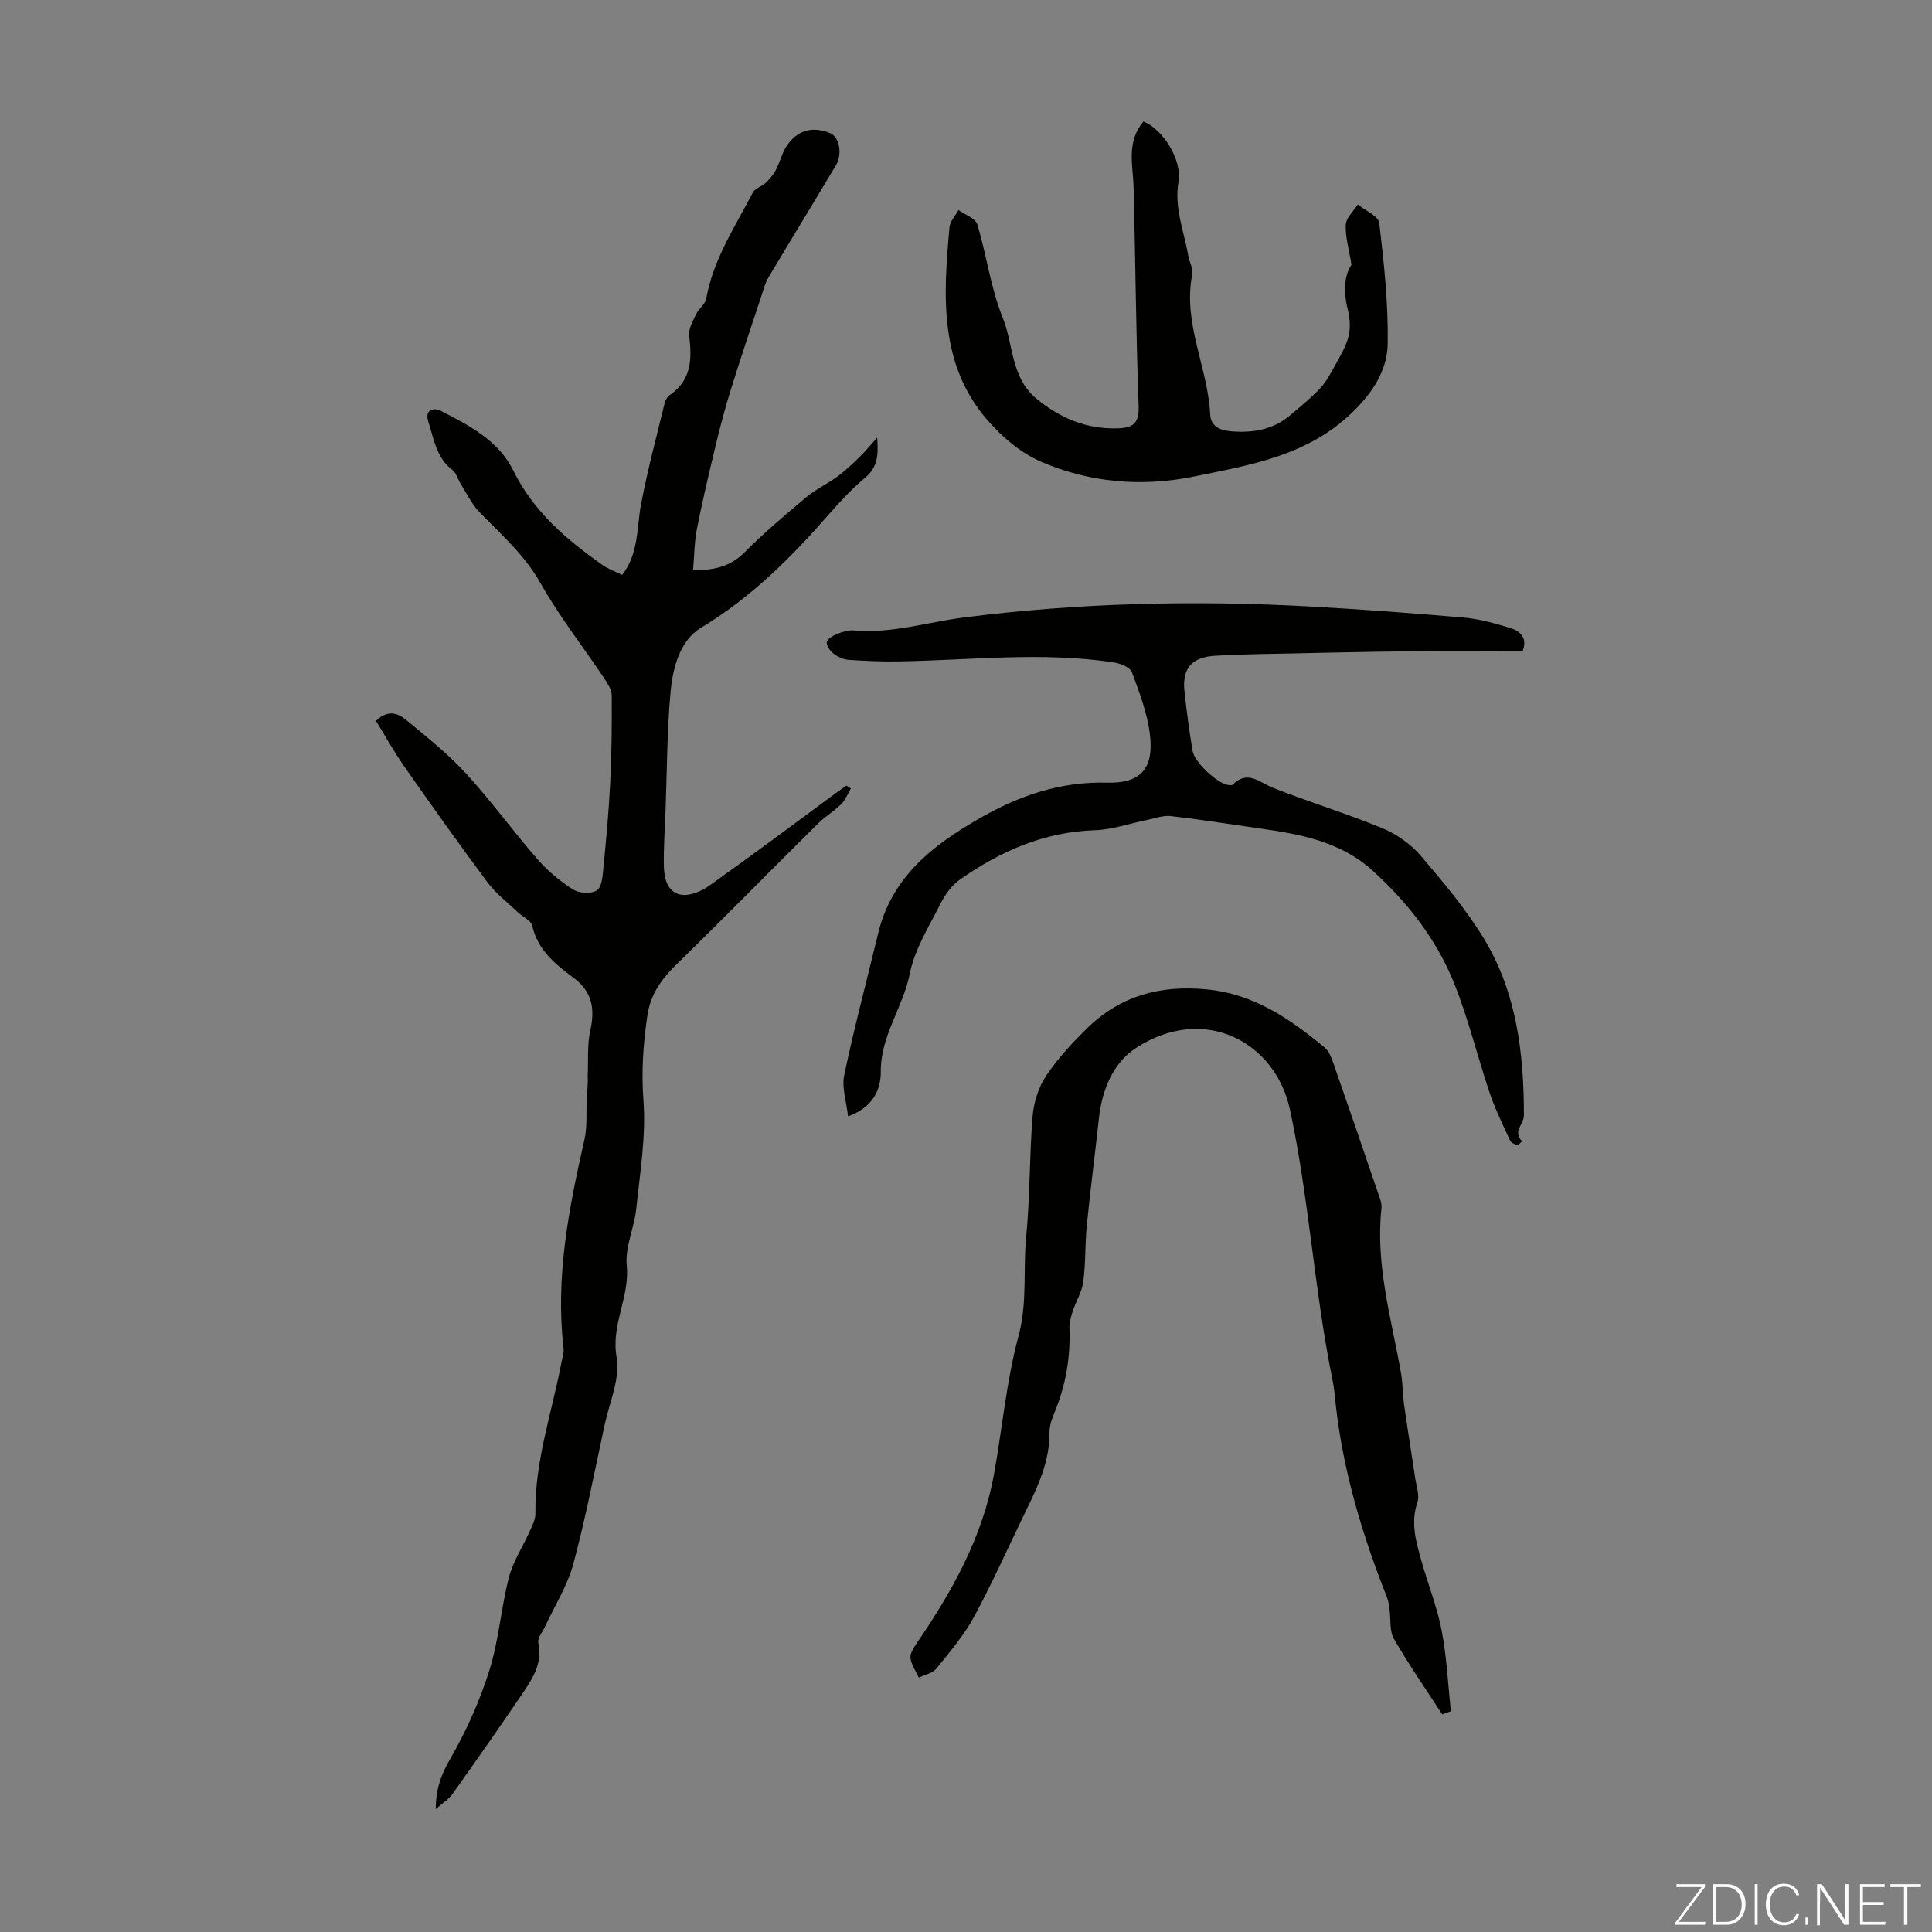
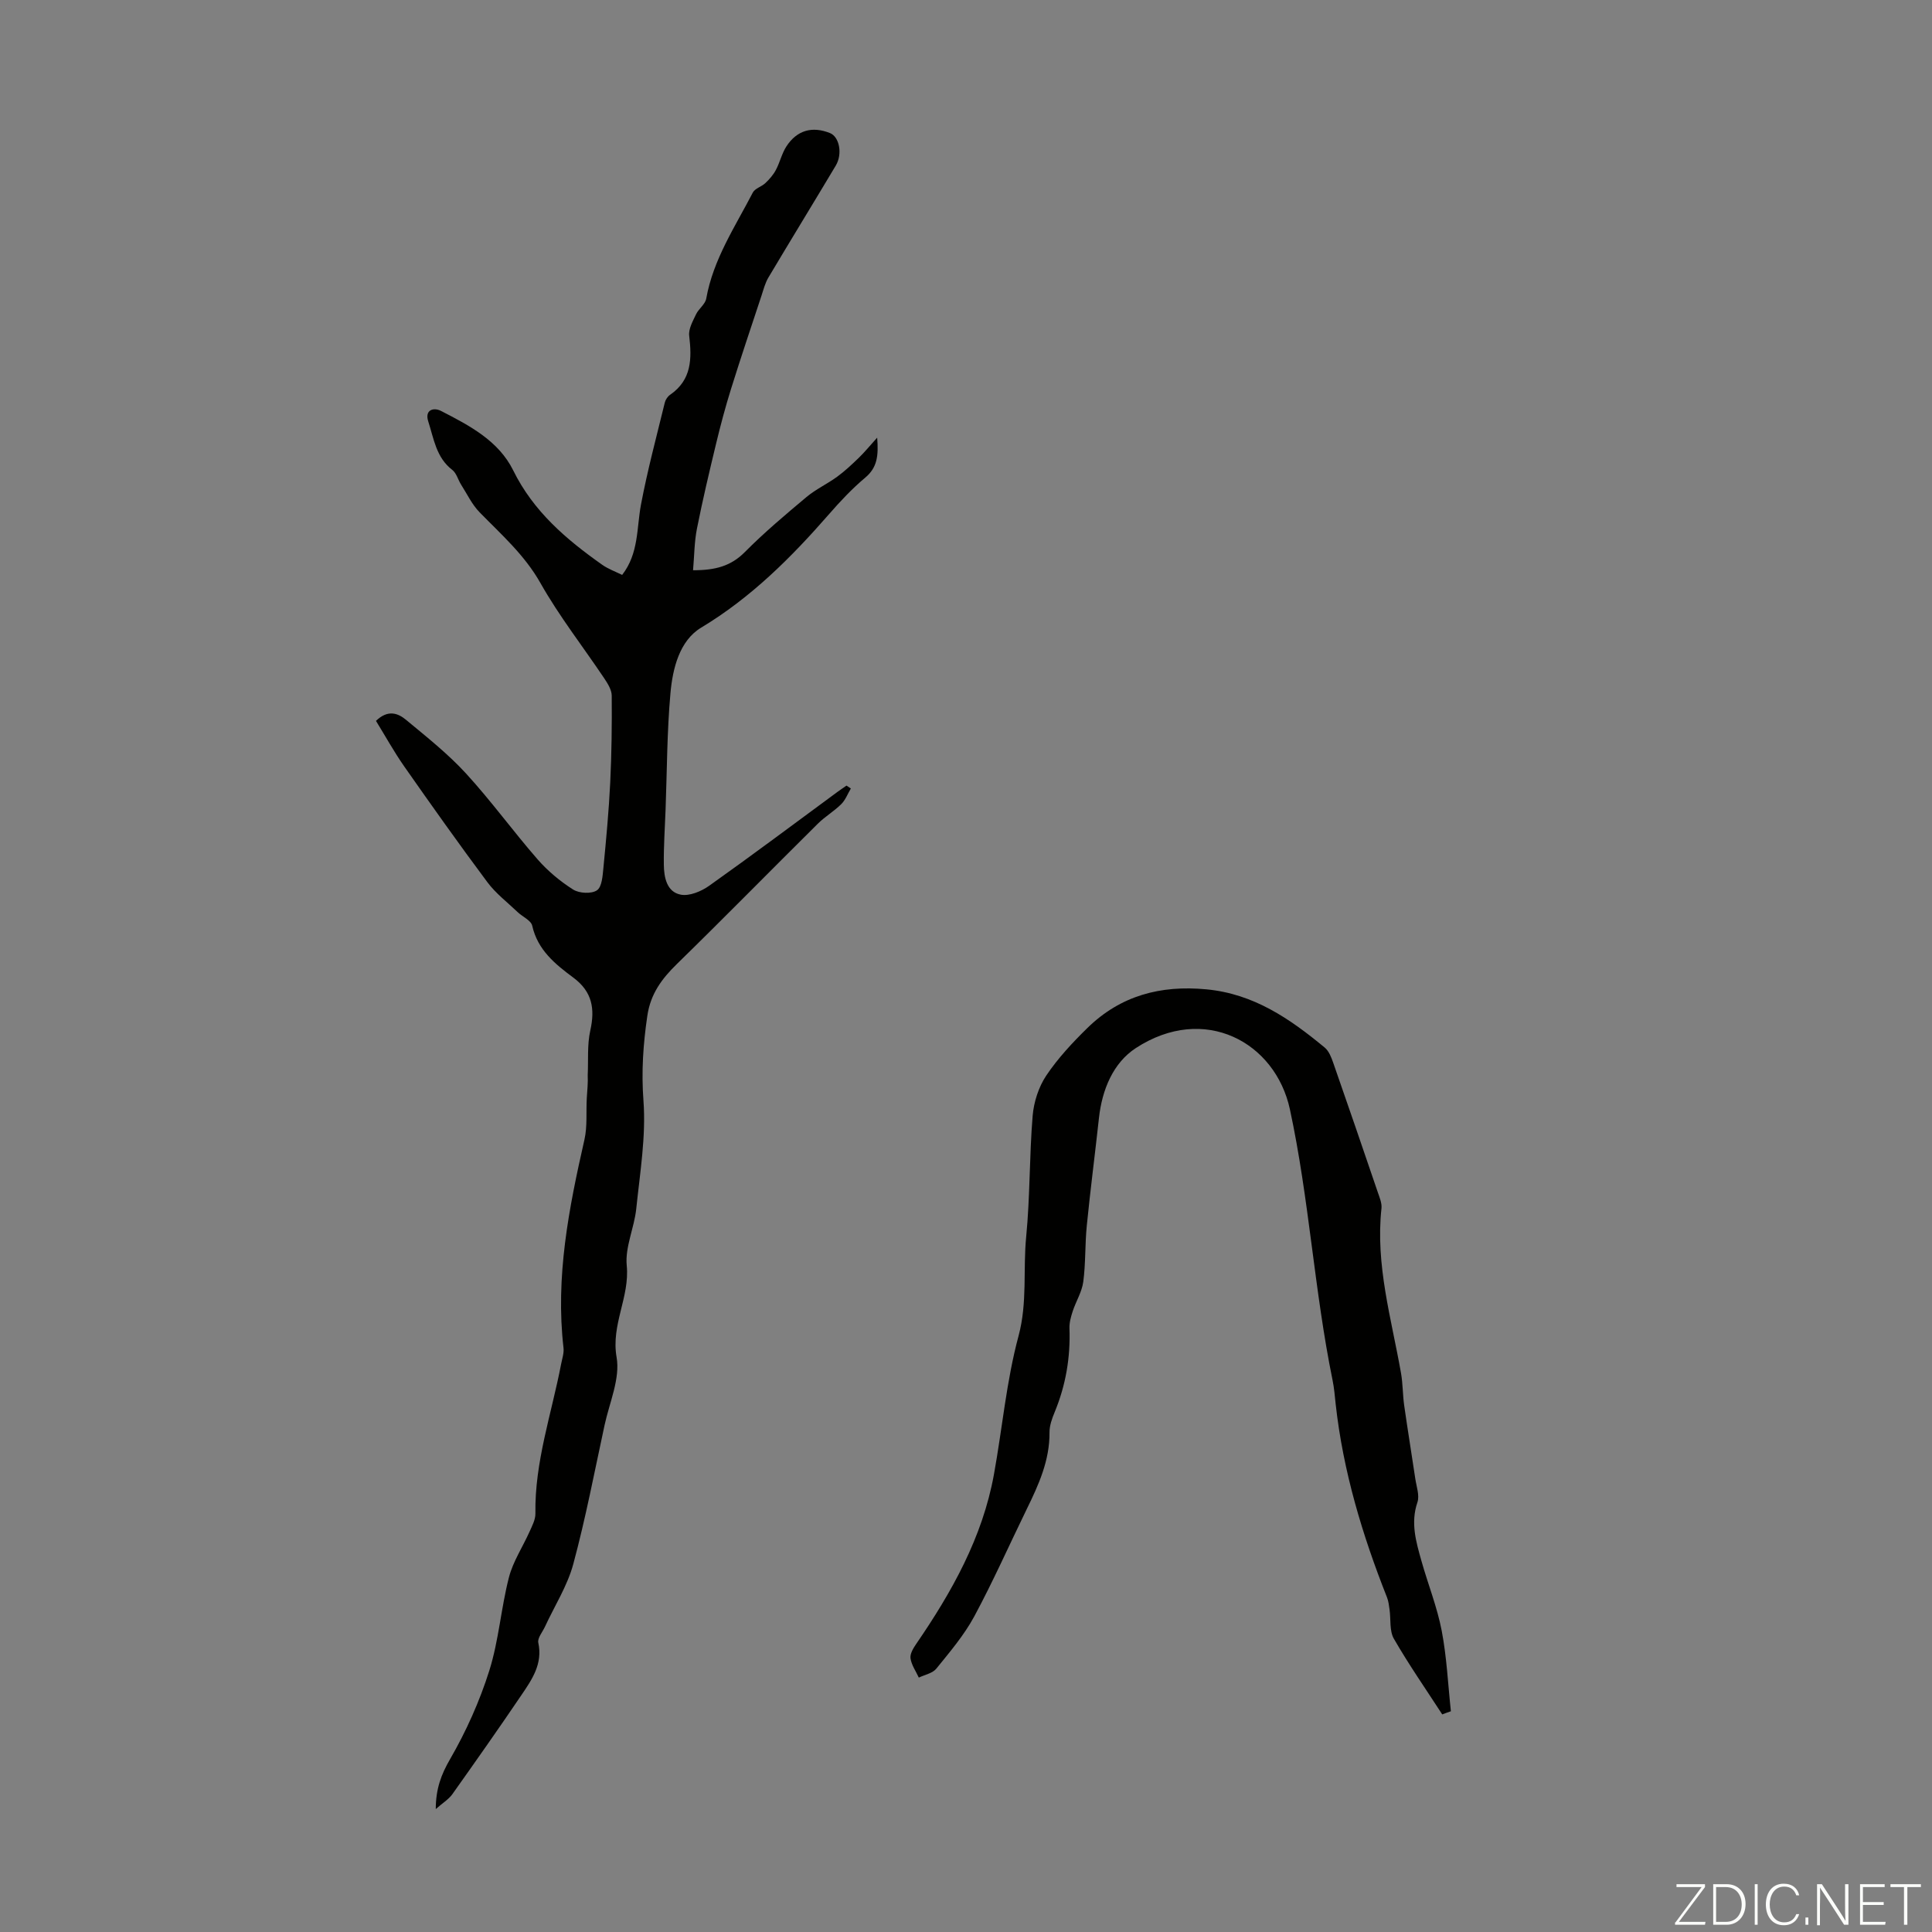
<svg xmlns="http://www.w3.org/2000/svg" enable-background="new 0 0 400 400" viewBox="0 0 400 400">
  <rect x="0" y="0" width="400" height="400" fill="#808080" stroke="none" />
  <g fill="#fbfcfa">
    <path d="m346.9 398 5.4-7.3h-5.2v-.6h5.9v.6l-5.4 7.2h5.5l-.1.6h-6.2v-.5z" />
    <path d="m354.7 390.1h2.8c2.3 0 3.9 1.6 3.9 4.1s-1.6 4.3-3.9 4.3h-2.8zm.6 7.8h2c2.2 0 3.3-1.6 3.3-3.6 0-1.8-1-3.6-3.3-3.6h-2z" />
    <path d="m363.9 390.1v8.4h-.6v-8.4z" />
    <path d="m372.5 396.3c-.4 1.3-1.4 2.3-3.2 2.3-2.4 0-3.7-1.9-3.7-4.3 0-2.3 1.2-4.3 3.7-4.3 1.8 0 2.9 1 3.2 2.4h-.6c-.4-1.1-1.1-1.8-2.5-1.8-2.1 0-3 1.9-3 3.7s.9 3.7 3 3.7c1.4 0 2.1-.7 2.5-1.7z" />
    <path d="m373.8 398.5v-1.5h.6v1.5z" />
    <path d="m376.2 398.5v-8.4h1c1.3 2 4.4 6.7 4.9 7.6-.1-1.2-.1-2.4-.1-3.8v-3.8h.7v8.4h-.9c-1.2-1.9-4.4-6.8-5-7.7.1 1.1 0 2.3 0 3.9v3.9h-.6z" />
    <path d="m390 394.4h-4.3v3.5h4.7l-.1.6h-5.2v-8.4h5.1v.6h-4.5v3.1h4.3z" />
    <path d="m394.2 390.7h-2.8v-.6h6.3v.6h-2.8v7.8h-.7z" />
  </g>
  <path d="m90.22 374.55c.01-4.24 1.14-7.18 2.96-10.33 3.33-5.76 6.12-11.98 8.12-18.32 1.97-6.25 2.43-12.96 4.07-19.33.85-3.29 2.85-6.28 4.26-9.44.54-1.21 1.24-2.51 1.22-3.77-.17-10.67 3.36-20.69 5.33-30.98.21-1.09.61-2.23.49-3.3-1.7-14.7 1.1-28.91 4.33-43.12.63-2.77.32-5.76.49-8.64.09-1.56.27-3.12.19-4.72.15-3.08-.13-6.26.53-9.23 1.01-4.51.41-8.05-3.49-10.95-3.75-2.79-7.4-5.71-8.53-10.76-.25-1.11-2.02-1.86-3.03-2.83-2.12-2.03-4.53-3.86-6.26-6.19-5.87-7.87-11.55-15.88-17.18-23.92-2.15-3.07-3.96-6.36-5.88-9.47 2.49-2.41 4.58-1.58 6.22-.22 4.28 3.55 8.69 7.04 12.43 11.12 5.21 5.68 9.75 11.97 14.82 17.78 2.1 2.4 4.65 4.53 7.35 6.24 1.26.8 3.8.93 4.93.16 1.04-.7 1.18-3.02 1.34-4.66.57-5.87 1.12-11.75 1.41-17.64.29-5.99.36-12 .31-18.01-.01-1.2-.83-2.5-1.55-3.58-4.41-6.58-9.33-12.86-13.21-19.73-3.29-5.83-8.09-10.03-12.6-14.65-1.57-1.61-2.58-3.77-3.81-5.7-.65-1.02-.97-2.41-1.85-3.08-3.33-2.56-3.81-6.46-4.96-10.01-.79-2.44 1.11-2.97 2.62-2.2 5.86 3.01 11.92 6.15 14.97 12.33 4.18 8.49 10.97 14.27 18.42 19.53 1.25.88 2.74 1.41 4.13 2.1 3.47-4.48 2.98-9.68 3.9-14.57 1.34-7.09 3.22-14.09 4.93-21.11.15-.61.6-1.28 1.12-1.63 4.46-3.09 4.49-7.46 3.93-12.21-.17-1.41.75-3.02 1.41-4.42.55-1.17 1.91-2.09 2.12-3.27 1.44-8.12 5.96-14.85 9.64-21.95.45-.87 1.83-1.22 2.62-1.98.83-.79 1.63-1.7 2.16-2.71.83-1.56 1.22-3.39 2.17-4.86 2.19-3.37 5.34-4.24 9.03-2.77 1.93.77 2.65 4.29 1.2 6.73-4.62 7.74-9.33 15.42-13.94 23.16-.67 1.12-1.01 2.45-1.42 3.71-2.14 6.46-4.31 12.91-6.34 19.41-1.16 3.72-2.17 7.5-3.08 11.29-1.41 5.85-2.8 11.71-3.97 17.62-.54 2.75-.54 5.6-.8 8.59 4.64.02 7.87-.88 10.72-3.76 4.01-4.04 8.39-7.73 12.77-11.4 1.94-1.62 4.31-2.71 6.36-4.21 1.59-1.16 3.04-2.53 4.46-3.9 1.15-1.11 2.17-2.36 3.81-4.18.3 3.8 0 6.2-2.46 8.27-2.73 2.29-5.2 4.92-7.54 7.61-7.82 8.96-16.1 17.23-26.45 23.46-4.48 2.7-5.89 8.44-6.35 13.56-.72 8-.71 16.08-1.01 24.12-.14 3.8-.41 7.6-.36 11.39.03 2.63.6 5.65 3.5 6.21 1.8.35 4.27-.69 5.9-1.85 8.94-6.35 17.71-12.92 26.54-19.42.61-.45 1.25-.87 1.88-1.31.3.2.6.4.9.6-.65 1.09-1.11 2.36-1.98 3.23-1.49 1.48-3.37 2.58-4.86 4.06-9.75 9.66-19.36 19.46-29.18 29.05-3.13 3.06-5.46 6.19-6.12 10.74-.86 5.86-1.25 11.54-.8 17.54.55 7.39-.72 14.94-1.49 22.38-.41 3.97-2.35 7.96-1.97 11.78.64 6.53-3.29 12.22-2.1 18.98.77 4.4-1.48 9.37-2.49 14.05-2.08 9.61-3.92 19.29-6.48 28.77-1.22 4.52-3.88 8.66-5.87 12.98-.51 1.1-1.58 2.34-1.37 3.3.95 4.37-1.31 7.62-3.49 10.83-4.69 6.93-9.51 13.77-14.35 20.59-.78 1.05-1.97 1.76-3.39 3.02z" fill="#010100" />
  <path d="m298.6 354.95c-3.37-5.2-6.92-10.3-10.01-15.66-.95-1.65-.61-4.02-.9-6.06-.12-.85-.22-1.74-.53-2.52-5.11-12.91-9.09-26.12-10.62-39.98-.18-1.67-.31-3.35-.65-4.99-3.79-18.56-4.84-37.56-8.83-56.07-3-13.89-17.7-21.94-31.91-12.67-4.68 3.06-6.98 8.6-7.62 14.45-.81 7.43-1.78 14.85-2.52 22.29-.39 3.87-.22 7.8-.73 11.64-.28 2.1-1.52 4.05-2.19 6.11-.37 1.13-.71 2.35-.67 3.52.22 6.02-.76 11.78-3.06 17.35-.55 1.33-1.08 2.79-1.07 4.19.05 5.8-2.24 10.85-4.71 15.89-3.62 7.42-6.97 14.98-10.88 22.24-2.1 3.88-5.04 7.33-7.84 10.79-.78.97-2.39 1.26-3.63 1.86-.61-1.33-1.52-2.61-1.72-4-.13-.93.59-2.11 1.2-3 7.38-10.76 13.7-22.02 16.07-35.04 1.74-9.57 2.58-19.36 5.1-28.7 1.86-6.91.91-13.71 1.58-20.53.81-8.32.65-16.72 1.34-25.06.24-2.85 1.24-5.96 2.82-8.32 2.41-3.59 5.43-6.83 8.54-9.87 6.83-6.67 15.09-8.88 24.59-7.98 9.83.92 17.32 6.1 24.52 12.06.86.71 1.36 2 1.75 3.12 3.13 8.96 6.21 17.94 9.27 26.93.36 1.04.84 2.19.73 3.23-1.28 11.7 2.06 22.84 4.05 34.15.38 2.19.34 4.45.65 6.65.72 5.06 1.55 10.11 2.3 15.17.24 1.64.92 3.48.44 4.9-1.45 4.25-.28 8.17.83 12.12 1.36 4.84 3.26 9.56 4.2 14.47 1.05 5.48 1.3 11.11 1.9 16.67-.6.2-1.2.42-1.79.65z" fill="#010100" />
-   <path d="m315.24 134.8c-7.39 0-14.75-.07-22.1.02-10.62.13-21.24.37-31.85.59-3.24.07-6.49.16-9.72.36-4.82.28-6.85 2.6-6.34 7.36.44 4.11 1 8.21 1.67 12.29.4 2.43 5.06 6.73 7.38 7.1.31.05.77.1.94-.07 3.1-3.11 5.53-.45 8.37.67 7.46 2.95 15.17 5.28 22.59 8.34 2.94 1.21 5.86 3.26 7.93 5.67 4.71 5.5 9.43 11.12 13.17 17.29 6.74 11.14 8.23 23.71 8.23 36.51 0 1.8-2.42 3.42-.37 5.34-.34.28-.75.85-1.01.79-.55-.12-1.27-.47-1.48-.92-1.48-3.24-3.08-6.46-4.22-9.83-2.53-7.51-4.39-15.28-7.32-22.62-3.65-9.14-9.64-16.84-16.97-23.47-6.78-6.14-15.25-7.56-23.82-8.77-5.98-.84-11.94-1.81-17.93-2.49-1.61-.18-3.34.49-5 .83-3.58.72-7.13 1.99-10.72 2.1-10.49.34-19.55 4.34-27.91 10.2-1.64 1.15-3.02 3-3.94 4.82-2.4 4.79-5.44 9.55-6.46 14.68-1.39 6.99-6.06 12.86-6 20.28.03 4.12-1.97 7.52-6.78 9.26-.32-2.97-1.34-5.92-.79-8.55 2.06-9.83 4.67-19.56 7.02-29.33 2.81-11.68 11.3-18.27 21.05-23.85 8.19-4.7 16.7-7.62 26.37-7.36 6.94.19 9.67-2.94 8.86-9.87-.52-4.42-2.17-8.76-3.73-12.98-.38-1.02-2.38-1.83-3.74-2.04-14.83-2.26-29.69-.46-44.54-.21-3.45.06-6.91-.09-10.36-.33-1.05-.07-2.2-.57-3.05-1.21-.73-.55-1.54-1.62-1.5-2.41.03-.62 1.24-1.37 2.07-1.71 1.12-.45 2.41-.87 3.57-.76 7.84.7 15.27-1.74 22.89-2.7 23.59-2.98 47.28-3.58 71.02-2.28 10.82.59 21.63 1.39 32.43 2.33 3.19.28 6.37 1.19 9.46 2.13 2.19.63 3.69 2.11 2.63 4.8z" fill="#010100" />
-   <path d="m236.73 25.15c3.99 1.58 8.05 7.87 7.26 12.53-.91 5.41 1.16 10.2 2.02 15.25.22 1.31 1.07 2.69.83 3.88-2.01 10.11 3.24 19.25 3.72 29.01.13 2.58 2.25 3.3 4.26 3.47 4.44.38 8.72-.27 12.28-3.3 2.13-1.81 4.33-3.57 6.23-5.61 1.31-1.4 2.24-3.19 3.18-4.9 1.04-1.91 2.21-3.84 2.71-5.91.42-1.74.25-3.76-.19-5.53-.92-3.68-.71-7.08.78-9.21-.55-3.42-1.32-5.9-1.18-8.32.08-1.43 1.61-2.78 2.49-4.17 1.55 1.26 4.27 2.39 4.44 3.81.98 8.29 1.88 16.67 1.75 25-.09 5.63-3.21 10.29-7.52 14.42-9.25 8.85-21.11 10.75-32.71 13.11-10.7 2.18-21.53 1.26-31.59-3.11-4.1-1.78-7.92-5.01-10.91-8.42-10.26-11.71-9.27-25.95-8-40.1.11-1.24 1.22-2.38 1.87-3.57 1.34.98 3.51 1.7 3.89 2.97 1.93 6.36 2.75 13.12 5.23 19.23 2.28 5.62 1.68 12.47 7 16.85 4.93 4.06 10.42 6.37 16.9 6.15 3.03-.1 4.4-.98 4.27-4.56-.55-15.09-.65-30.2-1.04-45.29-.12-4.62-1.56-9.38 2.03-13.68z" fill="#010100" />
</svg>